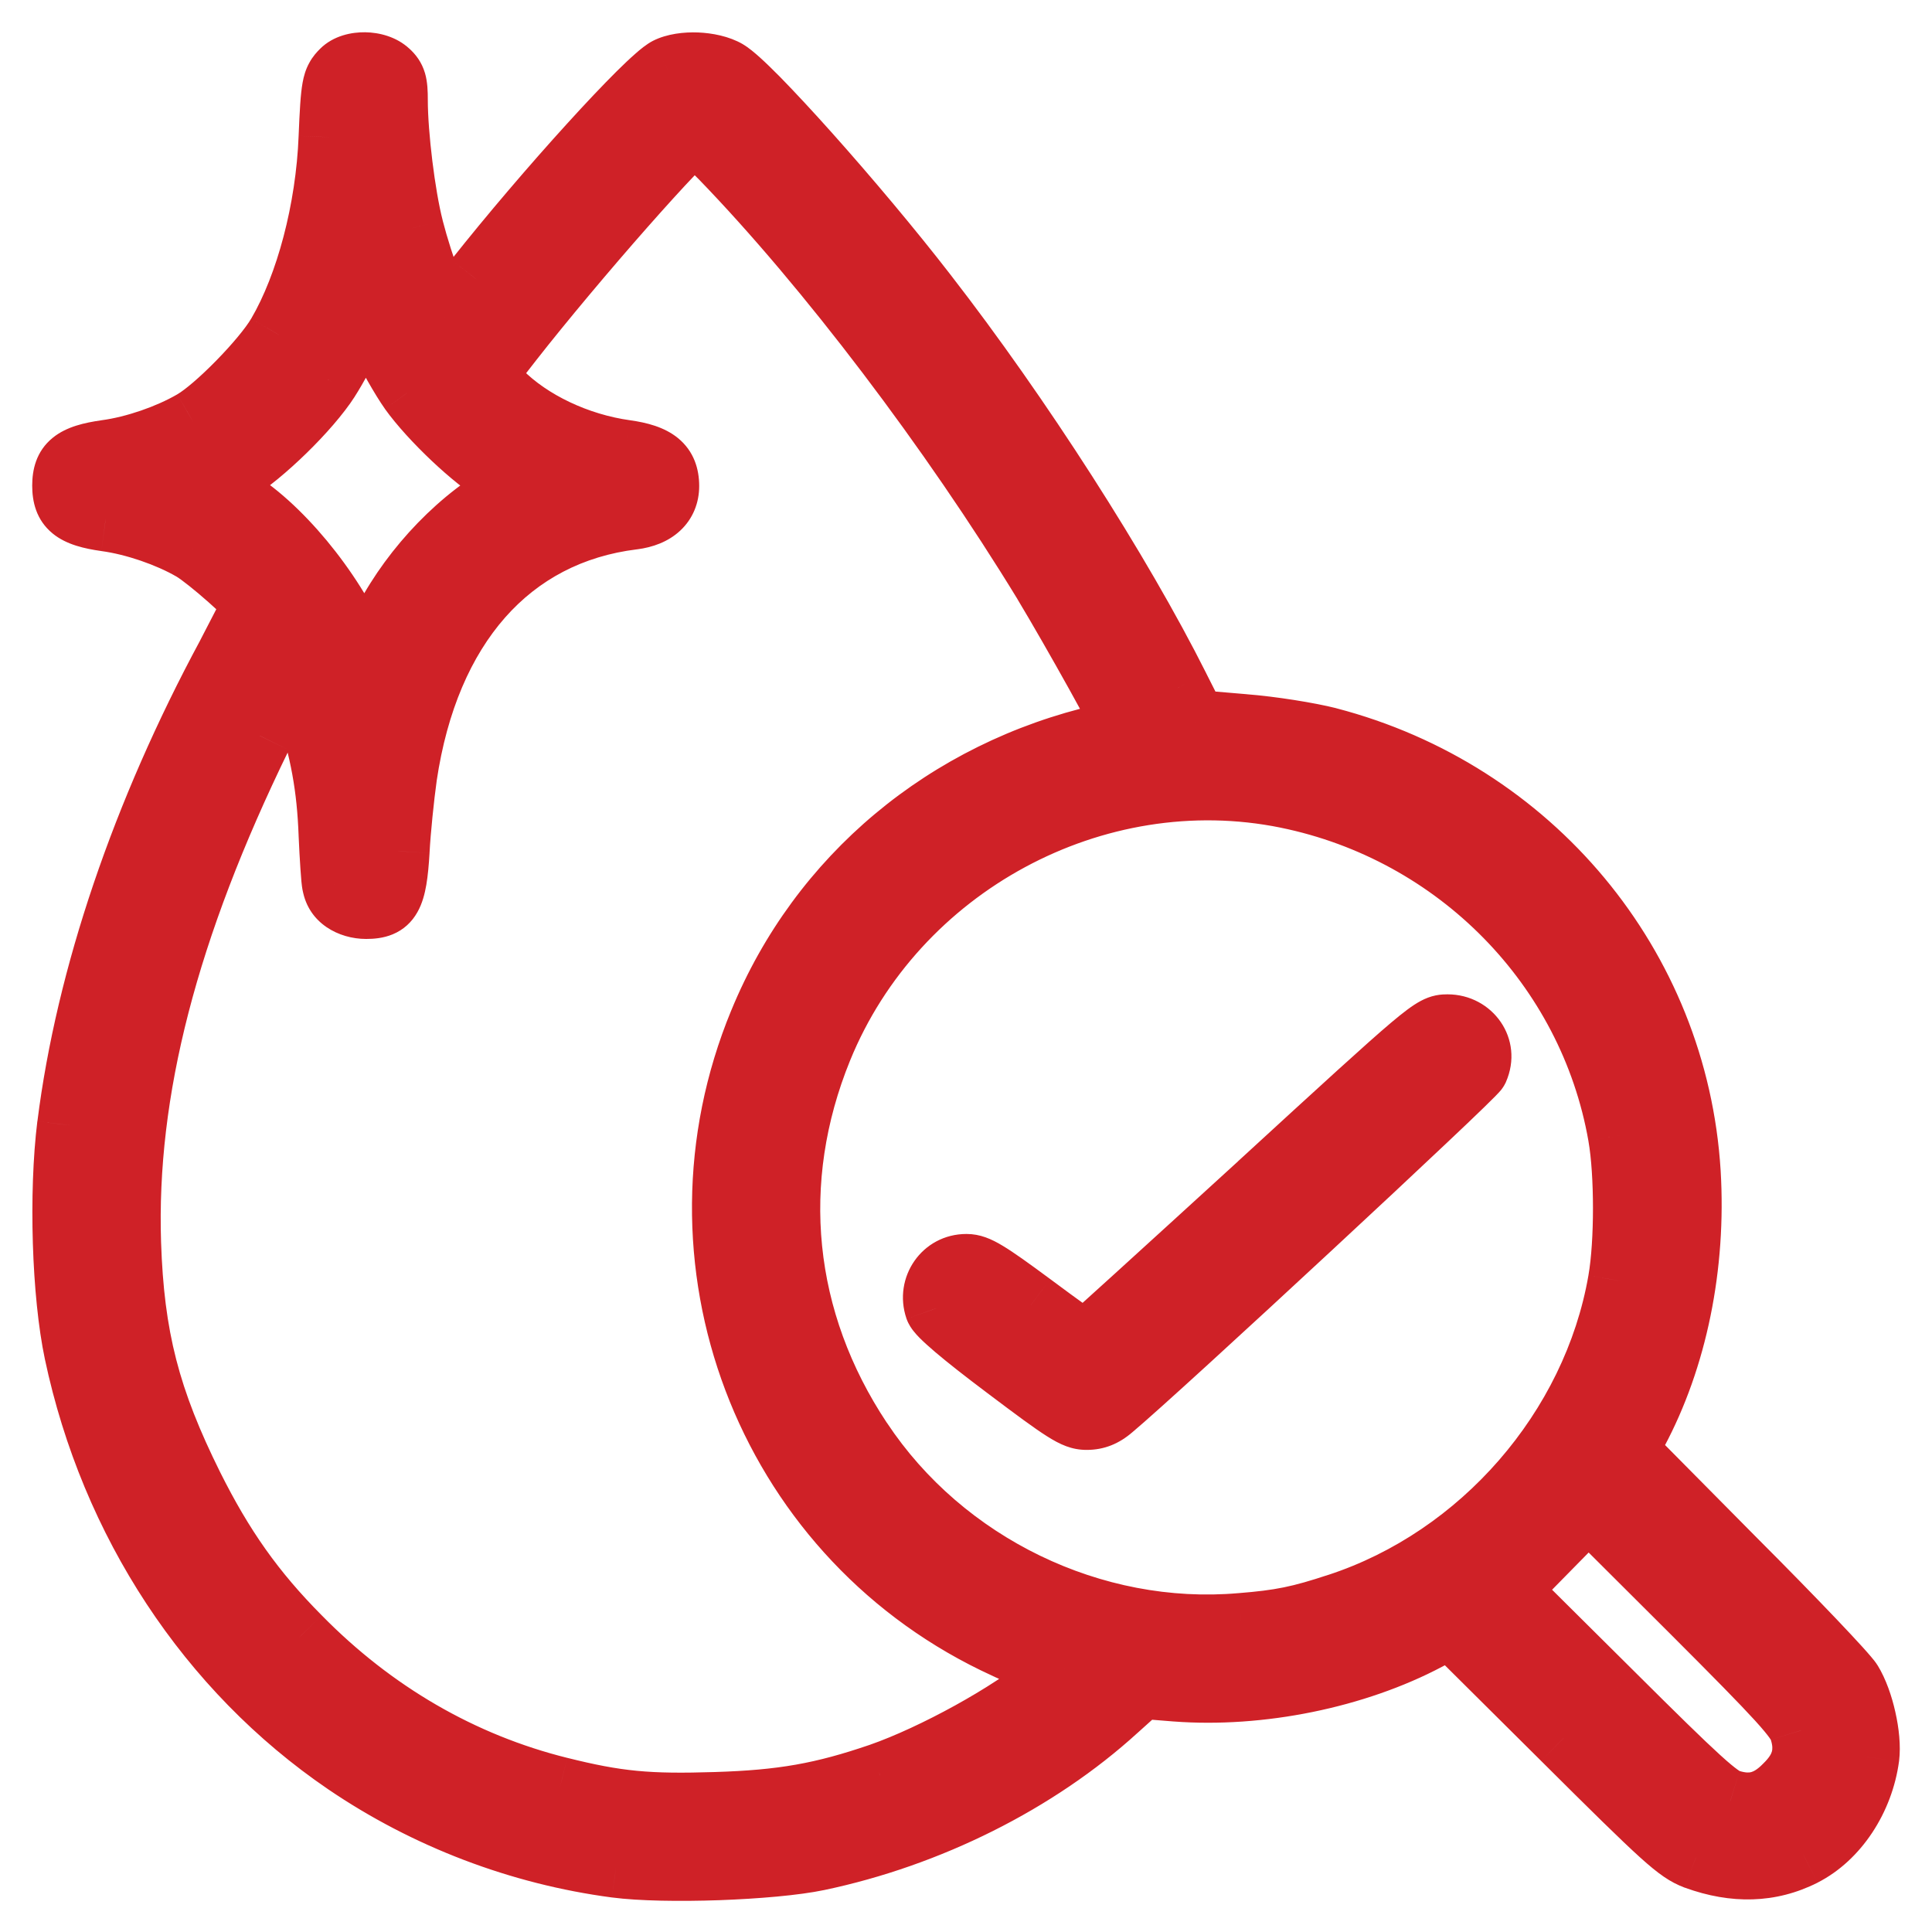
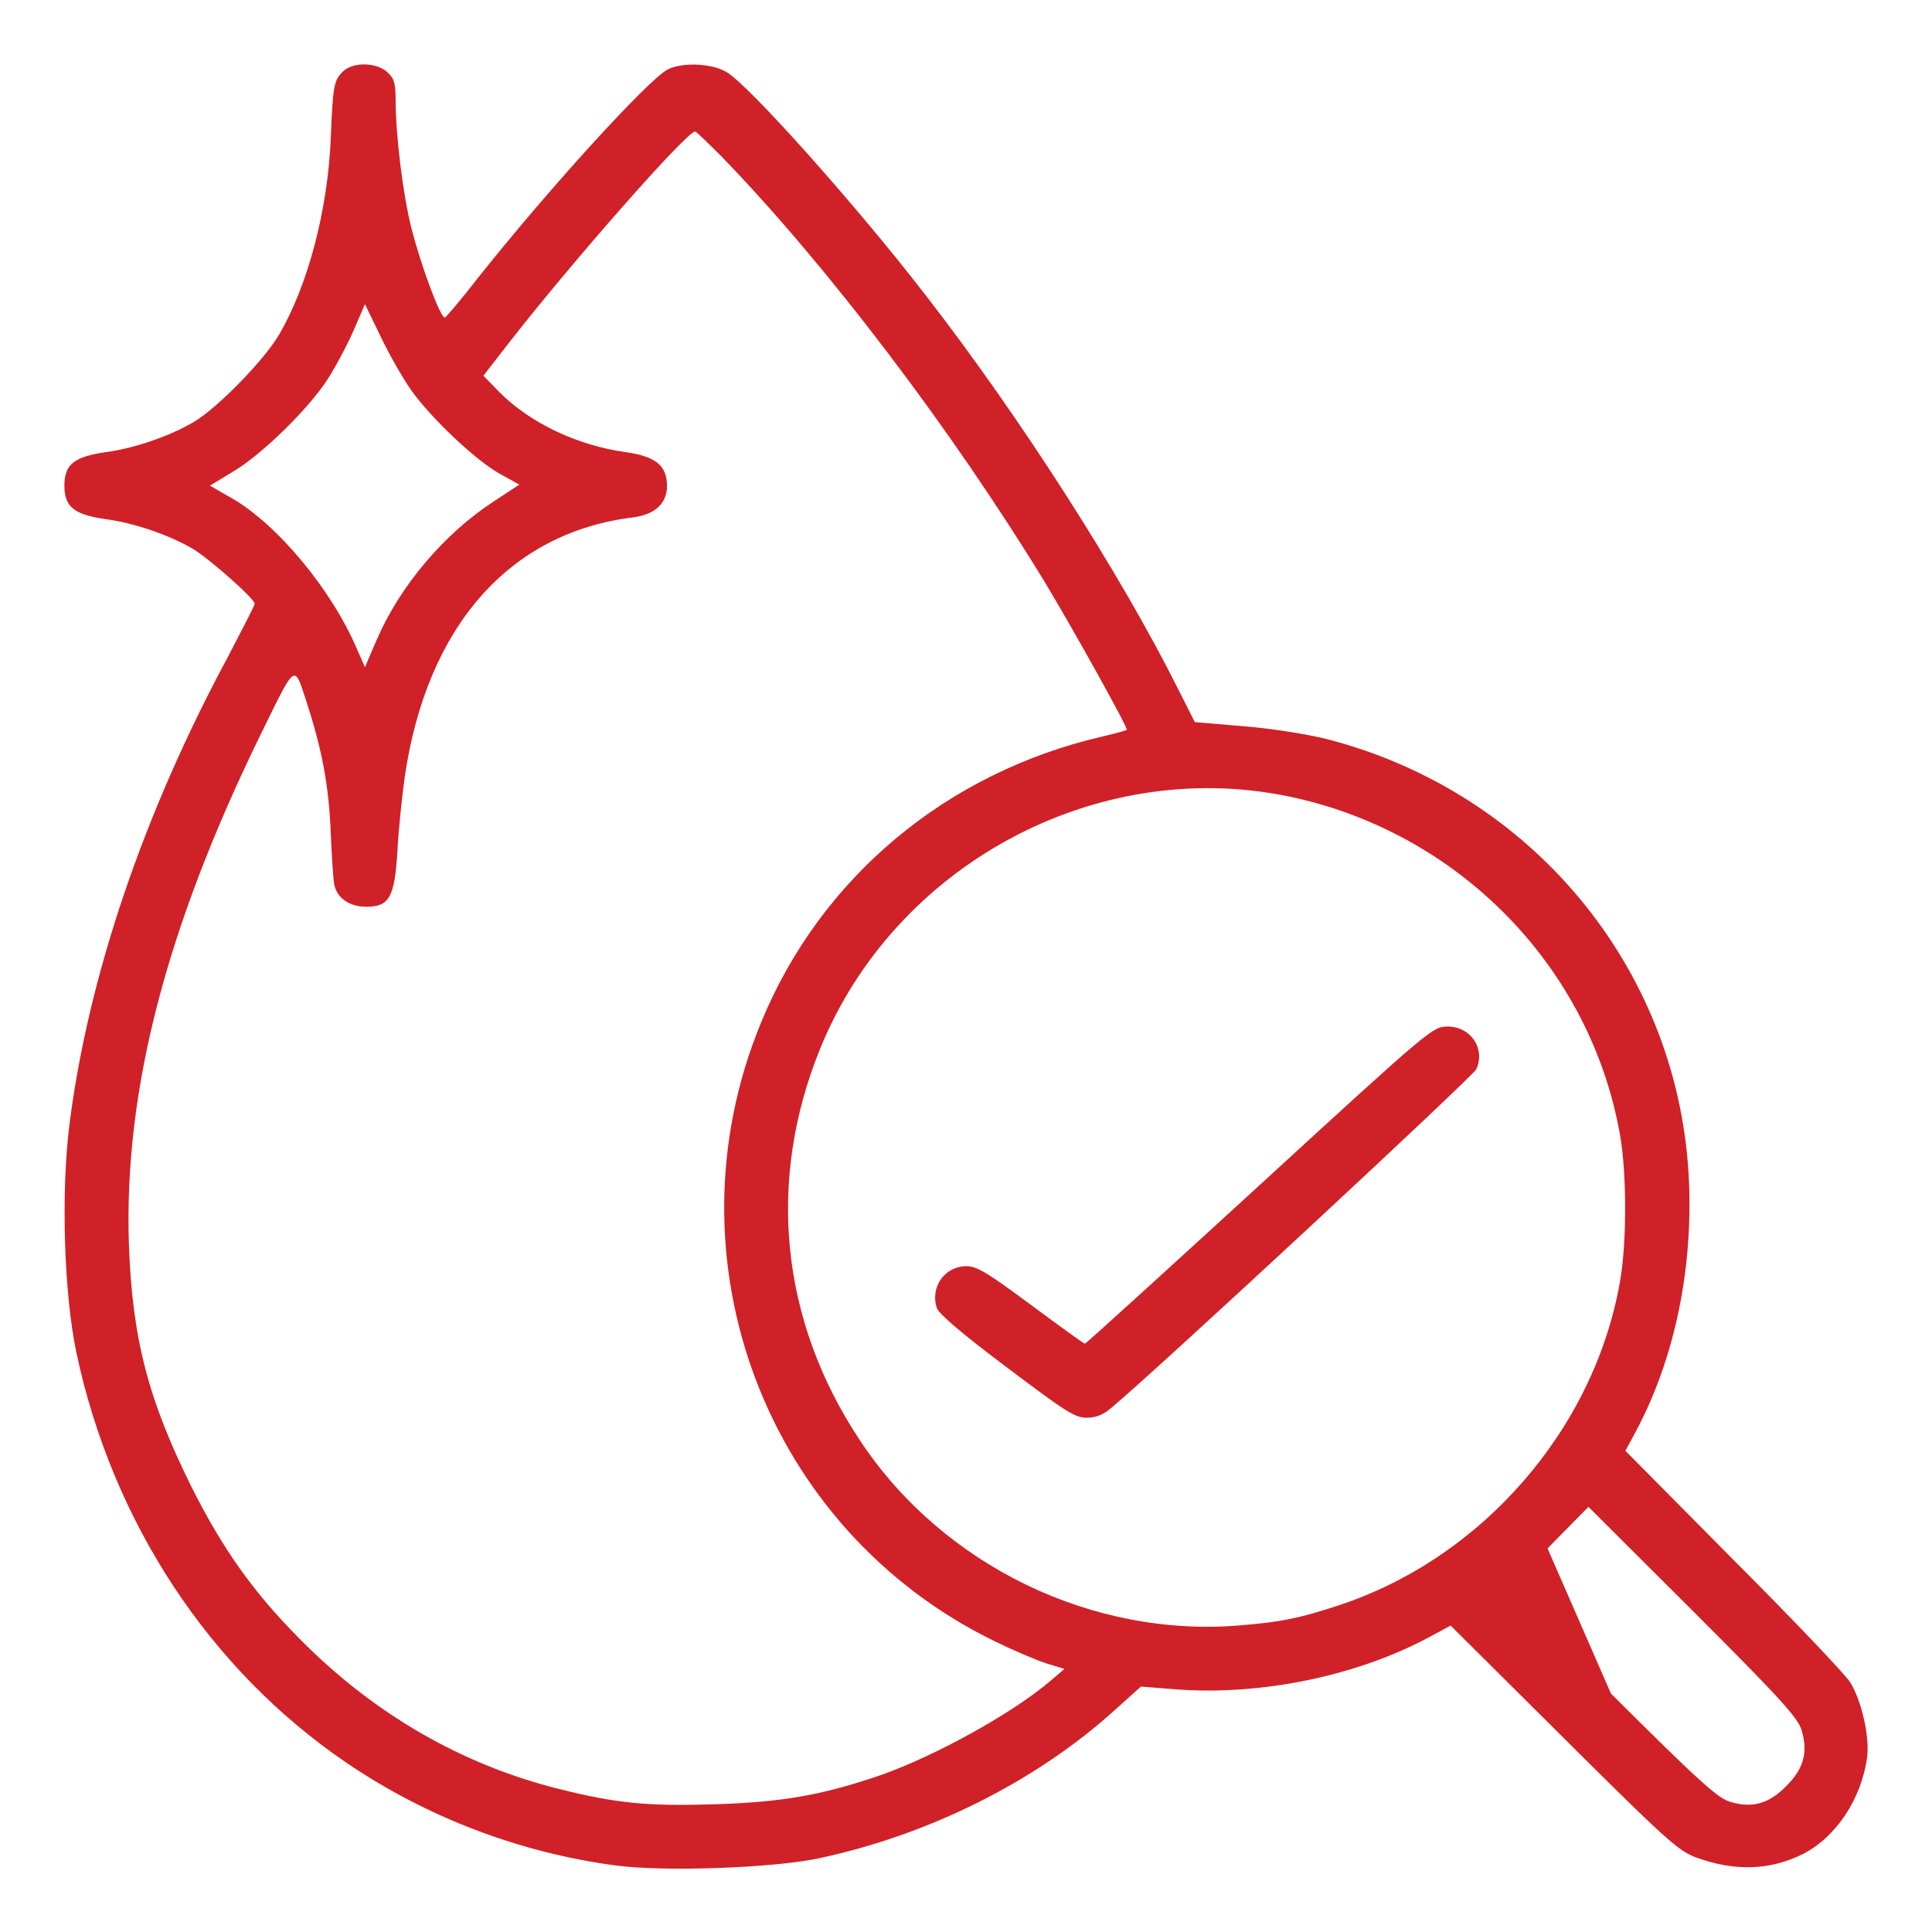
<svg xmlns="http://www.w3.org/2000/svg" width="30" height="30" viewBox="0 0 30 30" fill="none">
-   <path fill-rule="evenodd" clip-rule="evenodd" d="M5.137 2.13C5.169 1.331 5.186 1.249 5.323 1.112C5.476 0.959 5.848 0.964 6.017 1.123C6.121 1.216 6.143 1.298 6.143 1.55C6.143 2.092 6.258 3.038 6.39 3.547C6.537 4.127 6.844 4.953 6.909 4.931C6.931 4.92 7.156 4.658 7.402 4.34C8.48 2.978 10.061 1.238 10.367 1.079C10.592 0.964 11.046 0.981 11.281 1.118C11.626 1.32 13.289 3.18 14.367 4.576C15.828 6.458 17.382 8.882 18.285 10.682L18.553 11.213L19.319 11.278C19.746 11.311 20.32 11.404 20.621 11.481C23.773 12.302 26.022 15.005 26.219 18.206C26.306 19.655 26.011 21.089 25.398 22.233L25.239 22.528L26.925 24.23C27.855 25.16 28.665 26.014 28.73 26.123C28.911 26.418 29.031 26.966 28.993 27.283C28.905 27.934 28.511 28.525 27.997 28.788C27.488 29.045 26.936 29.061 26.334 28.842C26.06 28.738 25.863 28.563 24.282 26.988L22.525 25.242L22.159 25.439C21.043 26.03 19.565 26.331 18.263 26.232L17.716 26.189L17.327 26.539C16.096 27.66 14.416 28.498 12.698 28.859C11.992 29.006 10.324 29.067 9.569 28.968C8.075 28.771 6.625 28.219 5.377 27.37C3.249 25.921 1.744 23.633 1.186 21.002C0.995 20.093 0.945 18.534 1.077 17.472C1.367 15.169 2.231 12.624 3.55 10.179C3.567 10.146 3.583 10.114 3.6 10.082C3.796 9.704 3.955 9.4 3.955 9.374C3.955 9.298 3.249 8.674 2.992 8.521C2.625 8.307 2.089 8.121 1.64 8.061C1.148 7.99 1 7.87 1 7.541C1 7.213 1.148 7.093 1.64 7.021C2.094 6.961 2.625 6.775 3.003 6.556C3.364 6.348 4.102 5.593 4.332 5.199C4.781 4.433 5.093 3.257 5.137 2.13ZM16.228 9.046C14.783 6.677 12.852 4.132 11.21 2.436C10.997 2.223 10.811 2.042 10.794 2.042C10.663 2.042 8.907 4.039 7.927 5.292L7.506 5.834L7.757 6.091C8.228 6.567 8.967 6.918 9.716 7.021C10.181 7.087 10.357 7.229 10.357 7.547C10.357 7.815 10.171 7.99 9.831 8.034C7.911 8.269 6.63 9.724 6.286 12.055C6.242 12.373 6.187 12.893 6.171 13.215C6.127 13.938 6.045 14.08 5.684 14.08C5.427 14.08 5.23 13.943 5.191 13.735C5.175 13.669 5.153 13.319 5.137 12.958C5.109 12.214 5.005 11.656 4.764 10.912C4.68 10.655 4.638 10.5 4.577 10.492C4.491 10.48 4.368 10.752 4.037 11.426C2.576 14.419 1.925 16.942 2.001 19.305C2.051 20.772 2.297 21.724 2.97 23.081C3.446 24.033 3.927 24.717 4.639 25.433C5.788 26.605 7.167 27.403 8.688 27.781C9.585 28.005 10.061 28.049 11.117 28.016C12.151 27.983 12.77 27.874 13.667 27.567C14.498 27.277 15.697 26.621 16.304 26.107L16.529 25.915L16.244 25.828C16.091 25.778 15.73 25.625 15.451 25.488C11.894 23.759 10.302 19.552 11.817 15.88C12.742 13.626 14.701 11.99 17.136 11.432C17.322 11.388 17.486 11.344 17.497 11.333C17.519 11.306 16.682 9.801 16.228 9.046ZM7.757 7.355C7.38 7.142 6.696 6.496 6.384 6.058C6.253 5.872 6.039 5.495 5.908 5.221L5.667 4.723L5.487 5.139C5.388 5.364 5.208 5.703 5.087 5.889C4.797 6.343 4.064 7.06 3.621 7.322L3.26 7.541L3.594 7.733C4.305 8.138 5.153 9.161 5.541 10.075L5.667 10.359L5.848 9.938C6.209 9.101 6.893 8.291 7.664 7.788L8.064 7.525L7.757 7.355ZM25.157 17.631C24.698 15.005 22.635 12.903 19.987 12.362C17.005 11.755 13.897 13.434 12.737 16.279C11.899 18.337 12.118 20.509 13.355 22.369C14.641 24.312 16.972 25.439 19.275 25.237C19.888 25.187 20.184 25.127 20.78 24.93C23.007 24.202 24.758 22.194 25.157 19.891C25.261 19.3 25.261 18.222 25.157 17.631ZM27.734 27.737C28.008 27.469 28.079 27.206 27.975 26.867C27.92 26.676 27.647 26.375 26.29 25.018L24.665 23.398L24.03 24.044L23.395 24.689L25.015 26.298C26.366 27.644 26.673 27.923 26.864 27.978C27.204 28.082 27.466 28.011 27.734 27.737ZM16.846 20.865C16.863 20.865 18.083 19.754 19.56 18.402C22.208 15.973 22.247 15.94 22.477 15.94C22.838 15.94 23.067 16.279 22.925 16.602C22.87 16.717 17.979 21.259 17.257 21.861C17.131 21.97 17.016 22.014 16.873 22.014C16.688 22.014 16.54 21.915 15.632 21.231C14.947 20.717 14.581 20.405 14.548 20.312C14.439 19.989 14.668 19.661 15.008 19.661C15.166 19.661 15.331 19.759 16.009 20.263C16.452 20.591 16.83 20.865 16.846 20.865Z" fill="#CF2127" />
-   <path d="M5.323 1.112L4.969 0.759L4.969 0.759L5.323 1.112ZM5.137 2.13L4.637 2.109L4.637 2.11L5.137 2.13ZM6.017 1.123L5.676 1.488L5.684 1.496L6.017 1.123ZM6.39 3.547L6.874 3.424L6.874 3.422L6.39 3.547ZM6.909 4.931L7.067 5.406L7.101 5.394L7.133 5.379L6.909 4.931ZM7.402 4.34L7.01 4.03L7.007 4.034L7.402 4.34ZM10.367 1.079L10.139 0.634L10.137 0.635L10.367 1.079ZM11.281 1.118L11.534 0.686L11.533 0.685L11.281 1.118ZM14.367 4.576L13.972 4.881L13.972 4.882L14.367 4.576ZM18.285 10.682L17.838 10.906L17.839 10.908L18.285 10.682ZM18.553 11.213L18.107 11.438L18.233 11.687L18.51 11.711L18.553 11.213ZM19.319 11.278L19.276 11.777L19.281 11.777L19.319 11.278ZM20.621 11.481L20.747 10.997L20.745 10.996L20.621 11.481ZM26.219 18.206L26.718 18.175L26.718 18.175L26.219 18.206ZM25.398 22.233L25.838 22.469L25.839 22.469L25.398 22.233ZM25.239 22.528L24.799 22.291L24.624 22.617L24.884 22.88L25.239 22.528ZM26.925 24.23L26.569 24.582L26.571 24.583L26.925 24.23ZM28.73 26.123L28.302 26.38L28.304 26.384L28.73 26.123ZM28.993 27.283L29.488 27.35L29.489 27.343L28.993 27.283ZM27.997 28.788L28.223 29.234L28.224 29.233L27.997 28.788ZM26.334 28.842L26.156 29.31L26.163 29.312L26.334 28.842ZM24.282 26.988L24.635 26.633L24.634 26.633L24.282 26.988ZM22.525 25.242L22.878 24.887L22.615 24.626L22.289 24.802L22.525 25.242ZM22.159 25.439L22.393 25.881L22.395 25.88L22.159 25.439ZM18.263 26.232L18.223 26.731L18.225 26.731L18.263 26.232ZM17.716 26.189L17.756 25.69L17.541 25.673L17.381 25.817L17.716 26.189ZM17.327 26.539L16.993 26.167L16.991 26.169L17.327 26.539ZM12.698 28.859L12.801 29.348L12.801 29.348L12.698 28.859ZM9.569 28.968L9.503 29.464L9.504 29.464L9.569 28.968ZM5.377 27.37L5.096 27.784L5.096 27.784L5.377 27.37ZM1.186 21.002L0.697 21.105L0.697 21.105L1.186 21.002ZM1.077 17.472L0.581 17.41L0.58 17.411L1.077 17.472ZM3.55 10.179L3.99 10.416L3.993 10.409L3.55 10.179ZM3.6 10.082L4.044 10.313L4.044 10.313L3.6 10.082ZM2.992 8.521L3.248 8.091L3.243 8.089L2.992 8.521ZM1.64 8.061L1.569 8.556L1.574 8.557L1.64 8.061ZM1.64 7.021L1.574 6.526L1.569 6.527L1.64 7.021ZM3.003 6.556L2.753 6.123L2.752 6.124L3.003 6.556ZM4.332 5.199L3.901 4.947L3.9 4.948L4.332 5.199ZM11.21 2.436L11.569 2.089L11.564 2.083L11.21 2.436ZM16.228 9.046L16.656 8.788L16.654 8.786L16.228 9.046ZM7.927 5.292L7.533 4.985L7.532 4.985L7.927 5.292ZM7.506 5.834L7.111 5.527L6.843 5.872L7.148 6.184L7.506 5.834ZM7.757 6.091L7.4 6.441L7.402 6.443L7.757 6.091ZM9.716 7.021L9.786 6.526L9.785 6.526L9.716 7.021ZM9.831 8.034L9.892 8.53L9.895 8.53L9.831 8.034ZM6.286 12.055L5.791 11.982L5.79 11.987L6.286 12.055ZM6.171 13.215L6.67 13.246L6.67 13.241L6.171 13.215ZM5.191 13.735L5.683 13.645L5.68 13.629L5.676 13.614L5.191 13.735ZM5.137 12.958L4.637 12.977L4.637 12.981L5.137 12.958ZM4.764 10.912L5.24 10.758L5.239 10.755L4.764 10.912ZM4.577 10.492L4.644 9.997H4.644L4.577 10.492ZM4.037 11.426L3.588 11.206L3.587 11.207L4.037 11.426ZM2.001 19.305L1.502 19.322L1.502 19.322L2.001 19.305ZM2.97 23.081L2.522 23.303L2.523 23.304L2.97 23.081ZM4.639 25.433L4.996 25.083L4.994 25.081L4.639 25.433ZM8.688 27.781L8.809 27.296L8.808 27.296L8.688 27.781ZM11.117 28.016L11.133 28.516L11.133 28.516L11.117 28.016ZM13.667 27.567L13.828 28.041L13.832 28.04L13.667 27.567ZM16.304 26.107L16.627 26.488L16.629 26.487L16.304 26.107ZM16.529 25.915L16.853 26.295L17.545 25.705L16.675 25.437L16.529 25.915ZM16.244 25.828L16.091 26.304L16.097 26.305L16.244 25.828ZM15.451 25.488L15.671 25.039L15.669 25.039L15.451 25.488ZM11.817 15.88L12.28 16.071L12.28 16.07L11.817 15.88ZM17.136 11.432L17.248 11.919L17.25 11.918L17.136 11.432ZM17.497 11.333L17.851 11.687L17.87 11.667L17.887 11.646L17.497 11.333ZM6.384 6.058L5.976 6.347L5.977 6.349L6.384 6.058ZM7.757 7.355L7.511 7.791L7.515 7.793L7.757 7.355ZM5.908 5.221L6.359 5.005L6.358 5.004L5.908 5.221ZM5.667 4.723L6.117 4.506L5.643 3.524L5.209 4.524L5.667 4.723ZM5.487 5.139L5.945 5.34L5.945 5.338L5.487 5.139ZM5.087 5.889L4.668 5.617L4.666 5.62L5.087 5.889ZM3.621 7.322L3.366 6.892L3.362 6.895L3.621 7.322ZM3.26 7.541L3.001 7.114L2.276 7.553L3.011 7.975L3.26 7.541ZM3.594 7.733L3.345 8.166L3.346 8.167L3.594 7.733ZM5.541 10.075L5.081 10.27L5.084 10.277L5.541 10.075ZM5.667 10.359L5.21 10.561L5.675 11.612L6.127 10.556L5.667 10.359ZM5.848 9.938L5.389 9.74L5.388 9.741L5.848 9.938ZM7.664 7.788L7.938 8.206L7.939 8.205L7.664 7.788ZM8.064 7.525L8.339 7.943L9.03 7.488L8.306 7.087L8.064 7.525ZM19.987 12.362L20.087 11.872L20.086 11.872L19.987 12.362ZM25.157 17.631L24.665 17.717L24.665 17.718L25.157 17.631ZM12.737 16.279L12.274 16.091L12.274 16.091L12.737 16.279ZM13.355 22.369L13.772 22.093L13.771 22.093L13.355 22.369ZM19.275 25.237L19.235 24.738L19.232 24.738L19.275 25.237ZM20.78 24.93L20.625 24.455L20.623 24.455L20.78 24.93ZM25.157 19.891L24.665 19.804L24.665 19.805L25.157 19.891ZM27.975 26.867L27.494 27.005L27.497 27.014L27.975 26.867ZM27.734 27.737L27.384 27.38L27.377 27.387L27.734 27.737ZM26.29 25.018L26.643 24.664L26.643 24.664L26.29 25.018ZM24.665 23.398L25.018 23.044L24.661 22.689L24.308 23.048L24.665 23.398ZM24.03 24.044L24.387 24.394L24.03 24.044ZM23.395 24.689L23.039 24.339L22.69 24.694L23.043 25.044L23.395 24.689ZM25.015 26.298L25.368 25.944L25.367 25.943L25.015 26.298ZM26.864 27.978L27.011 27.5L27.002 27.497L26.864 27.978ZM19.56 18.402L19.898 18.771L19.898 18.771L19.56 18.402ZM22.925 16.602L23.377 16.817L23.38 16.811L23.383 16.804L22.925 16.602ZM17.257 21.861L16.936 21.476L16.928 21.483L17.257 21.861ZM15.632 21.231L15.932 20.832L15.932 20.832L15.632 21.231ZM14.548 20.312L14.075 20.473L14.077 20.479L14.548 20.312ZM16.009 20.263L15.711 20.664L15.711 20.665L16.009 20.263ZM4.969 0.759C4.921 0.807 4.855 0.877 4.801 0.979C4.746 1.079 4.717 1.182 4.699 1.282C4.666 1.463 4.653 1.725 4.637 2.109L5.636 2.15C5.653 1.736 5.665 1.558 5.682 1.463C5.689 1.426 5.692 1.433 5.68 1.454C5.668 1.477 5.656 1.486 5.676 1.466L4.969 0.759ZM6.359 0.758C6.154 0.566 5.882 0.504 5.672 0.501C5.467 0.498 5.179 0.549 4.969 0.759L5.676 1.466C5.659 1.483 5.644 1.493 5.635 1.498C5.631 1.5 5.627 1.502 5.625 1.503C5.624 1.503 5.623 1.503 5.623 1.504C5.622 1.504 5.622 1.504 5.622 1.504C5.622 1.504 5.622 1.504 5.622 1.504C5.622 1.504 5.622 1.504 5.622 1.504C5.622 1.504 5.622 1.504 5.622 1.504C5.623 1.504 5.624 1.503 5.625 1.503C5.626 1.503 5.629 1.502 5.632 1.502C5.639 1.501 5.647 1.5 5.656 1.501C5.665 1.501 5.674 1.502 5.683 1.503C5.691 1.504 5.697 1.506 5.7 1.507C5.704 1.508 5.704 1.509 5.7 1.506C5.696 1.504 5.687 1.499 5.676 1.488L6.359 0.758ZM6.643 1.55C6.643 1.425 6.64 1.277 6.6 1.138C6.549 0.964 6.455 0.844 6.351 0.75L5.684 1.496C5.69 1.501 5.68 1.493 5.667 1.473C5.66 1.464 5.654 1.453 5.649 1.442C5.644 1.431 5.641 1.422 5.639 1.416C5.636 1.406 5.638 1.407 5.64 1.431C5.642 1.456 5.643 1.492 5.643 1.55H6.643ZM6.874 3.422C6.754 2.957 6.643 2.052 6.643 1.55H5.643C5.643 2.131 5.763 3.12 5.905 3.672L6.874 3.422ZM6.751 4.457C7.016 4.369 7.202 4.531 7.218 4.544C7.261 4.581 7.284 4.615 7.286 4.618C7.293 4.628 7.288 4.623 7.272 4.589C7.241 4.525 7.198 4.422 7.149 4.29C7.05 4.027 6.943 3.693 6.874 3.424L5.905 3.67C5.984 3.981 6.103 4.35 6.212 4.64C6.266 4.784 6.321 4.92 6.371 5.023C6.394 5.072 6.426 5.132 6.463 5.186C6.479 5.21 6.515 5.26 6.571 5.307C6.598 5.33 6.795 5.497 7.067 5.406L6.751 4.457ZM7.007 4.034C6.887 4.188 6.774 4.328 6.689 4.429C6.646 4.48 6.612 4.519 6.589 4.545C6.583 4.551 6.579 4.556 6.576 4.56C6.574 4.561 6.573 4.563 6.572 4.564C6.571 4.565 6.57 4.565 6.57 4.565C6.57 4.565 6.571 4.564 6.573 4.563C6.574 4.561 6.578 4.558 6.582 4.554C6.586 4.55 6.595 4.543 6.607 4.534C6.615 4.528 6.644 4.505 6.686 4.484L7.133 5.379C7.177 5.357 7.207 5.333 7.217 5.326C7.231 5.315 7.242 5.305 7.249 5.299C7.263 5.286 7.275 5.275 7.283 5.267C7.299 5.25 7.317 5.231 7.333 5.213C7.366 5.176 7.408 5.128 7.454 5.072C7.548 4.96 7.67 4.81 7.797 4.647L7.007 4.034ZM10.137 0.635C10.039 0.686 9.94 0.768 9.867 0.833C9.781 0.908 9.682 1.002 9.574 1.109C9.358 1.324 9.091 1.606 8.804 1.922C8.229 2.554 7.557 3.339 7.01 4.03L7.794 4.651C8.325 3.98 8.982 3.213 9.544 2.595C9.825 2.286 10.079 2.018 10.279 1.819C10.379 1.719 10.462 1.641 10.526 1.585C10.601 1.519 10.619 1.512 10.597 1.523L10.137 0.635ZM11.533 0.685C11.319 0.561 11.056 0.513 10.84 0.504C10.627 0.496 10.36 0.522 10.139 0.634L10.595 1.524C10.591 1.527 10.607 1.518 10.651 1.511C10.692 1.505 10.744 1.501 10.8 1.504C10.856 1.506 10.91 1.513 10.954 1.524C11.001 1.535 11.024 1.547 11.03 1.55L11.533 0.685ZM14.763 4.27C14.215 3.561 13.522 2.738 12.922 2.066C12.622 1.73 12.342 1.429 12.114 1.196C11.999 1.08 11.895 0.978 11.804 0.896C11.723 0.823 11.626 0.74 11.534 0.686L11.028 1.549C11.023 1.546 11.053 1.566 11.133 1.638C11.204 1.702 11.294 1.789 11.401 1.898C11.614 2.115 11.883 2.403 12.176 2.732C12.764 3.39 13.441 4.195 13.972 4.881L14.763 4.27ZM18.732 10.458C17.812 8.624 16.24 6.173 14.762 4.269L13.972 4.882C15.417 6.743 16.952 9.14 17.838 10.906L18.732 10.458ZM18.999 10.987L18.731 10.457L17.839 10.908L18.107 11.438L18.999 10.987ZM19.362 10.78L18.596 10.715L18.51 11.711L19.276 11.777L19.362 10.78ZM20.745 10.996C20.412 10.912 19.808 10.815 19.357 10.78L19.281 11.777C19.684 11.808 20.229 11.897 20.498 11.965L20.745 10.996ZM26.718 18.175C26.507 14.754 24.104 11.871 20.747 10.997L20.495 11.965C23.442 12.732 25.536 15.255 25.72 18.236L26.718 18.175ZM25.839 22.469C26.5 21.235 26.81 19.708 26.718 18.175L25.72 18.236C25.802 19.603 25.522 20.943 24.957 21.997L25.839 22.469ZM25.68 22.765L25.838 22.469L24.957 21.996L24.799 22.291L25.68 22.765ZM27.28 23.878L25.595 22.176L24.884 22.88L26.569 24.582L27.28 23.878ZM29.159 25.866C29.126 25.811 29.079 25.755 29.053 25.725C29.018 25.683 28.973 25.633 28.922 25.576C28.818 25.462 28.679 25.312 28.514 25.139C28.184 24.793 27.746 24.344 27.278 23.876L26.571 24.583C27.034 25.046 27.466 25.489 27.79 25.829C27.952 25.999 28.085 26.142 28.181 26.248C28.229 26.301 28.265 26.342 28.291 26.372C28.326 26.413 28.318 26.408 28.302 26.38L29.159 25.866ZM29.489 27.343C29.518 27.106 29.486 26.828 29.431 26.585C29.377 26.341 29.286 26.073 29.157 25.862L28.304 26.384C28.355 26.468 28.415 26.622 28.456 26.804C28.497 26.988 28.506 27.143 28.497 27.223L29.489 27.343ZM28.224 29.233C28.905 28.886 29.382 28.14 29.488 27.35L28.497 27.216C28.428 27.728 28.118 28.165 27.77 28.342L28.224 29.233ZM26.163 29.312C26.875 29.571 27.573 29.562 28.223 29.234L27.771 28.341C27.403 28.528 26.996 28.551 26.505 28.372L26.163 29.312ZM23.929 27.342C24.716 28.126 25.171 28.574 25.463 28.838C25.762 29.108 25.934 29.225 26.156 29.31L26.511 28.375C26.46 28.355 26.396 28.333 26.133 28.096C25.863 27.852 25.429 27.425 24.635 26.633L23.929 27.342ZM22.173 25.597L23.929 27.342L24.634 26.633L22.878 24.887L22.173 25.597ZM22.395 25.88L22.762 25.683L22.289 24.802L21.922 24.999L22.395 25.88ZM18.225 26.731C19.618 26.836 21.19 26.517 22.393 25.881L21.925 24.997C20.895 25.542 19.512 25.826 18.301 25.734L18.225 26.731ZM17.676 26.687L18.223 26.731L18.303 25.734L17.756 25.69L17.676 26.687ZM17.662 26.91L18.051 26.56L17.381 25.817L16.993 26.167L17.662 26.91ZM12.801 29.348C14.6 28.97 16.363 28.094 17.664 26.908L16.991 26.169C15.83 27.227 14.233 28.025 12.595 28.369L12.801 29.348ZM9.504 29.464C9.923 29.519 10.562 29.527 11.17 29.506C11.776 29.484 12.405 29.431 12.801 29.348L12.596 28.369C12.286 28.434 11.727 28.485 11.134 28.506C10.542 28.527 9.969 28.516 9.633 28.472L9.504 29.464ZM5.096 27.784C6.408 28.676 7.932 29.257 9.503 29.464L9.634 28.473C8.218 28.286 6.841 27.761 5.658 26.957L5.096 27.784ZM0.697 21.105C1.28 23.857 2.856 26.258 5.096 27.784L5.659 26.957C3.642 25.583 2.208 23.41 1.675 20.898L0.697 21.105ZM0.58 17.411C0.443 18.52 0.492 20.135 0.697 21.105L1.675 20.898C1.497 20.051 1.447 18.548 1.573 17.534L0.58 17.411ZM3.11 9.941C1.768 12.431 0.88 15.034 0.581 17.41L1.573 17.535C1.854 15.303 2.695 12.818 3.99 10.416L3.11 9.941ZM3.156 9.851C3.14 9.883 3.123 9.915 3.106 9.948L3.993 10.409C4.01 10.377 4.027 10.344 4.044 10.313L3.156 9.851ZM3.455 9.374C3.455 9.319 3.464 9.278 3.467 9.265C3.471 9.248 3.475 9.234 3.477 9.227C3.48 9.22 3.482 9.215 3.483 9.212C3.484 9.209 3.485 9.207 3.485 9.207C3.485 9.206 3.482 9.213 3.475 9.229C3.46 9.261 3.437 9.308 3.405 9.37C3.342 9.494 3.255 9.662 3.156 9.851L4.044 10.313C4.141 10.125 4.231 9.951 4.297 9.822C4.33 9.758 4.358 9.7 4.379 9.656C4.389 9.634 4.401 9.609 4.41 9.586C4.415 9.575 4.422 9.558 4.428 9.537C4.432 9.527 4.437 9.51 4.441 9.49C4.445 9.474 4.455 9.431 4.455 9.374H3.455ZM2.736 8.95C2.819 9 3.029 9.165 3.238 9.351C3.338 9.439 3.424 9.52 3.483 9.58C3.514 9.611 3.529 9.629 3.534 9.635C3.537 9.639 3.528 9.629 3.517 9.609C3.511 9.599 3.499 9.578 3.487 9.548C3.477 9.523 3.455 9.46 3.455 9.374H4.455C4.455 9.221 4.384 9.11 4.377 9.099C4.354 9.061 4.331 9.03 4.314 9.009C4.279 8.966 4.237 8.921 4.198 8.88C4.116 8.797 4.01 8.698 3.901 8.602C3.693 8.418 3.421 8.195 3.248 8.091L2.736 8.95ZM1.574 8.557C1.958 8.608 2.431 8.773 2.74 8.953L3.243 8.089C2.819 7.842 2.22 7.634 1.707 7.566L1.574 8.557ZM0.5 7.541C0.5 7.782 0.557 8.072 0.82 8.286C1.034 8.46 1.319 8.52 1.569 8.556L1.712 7.566C1.602 7.55 1.53 7.534 1.484 7.52C1.437 7.505 1.436 7.497 1.451 7.51C1.472 7.527 1.491 7.554 1.5 7.578C1.506 7.595 1.5 7.589 1.5 7.541H0.5ZM1.569 6.527C1.319 6.563 1.034 6.623 0.82 6.797C0.557 7.01 0.5 7.301 0.5 7.541H1.5C1.5 7.493 1.506 7.488 1.5 7.504C1.491 7.529 1.472 7.555 1.451 7.573C1.436 7.585 1.437 7.578 1.484 7.563C1.53 7.548 1.602 7.532 1.712 7.516L1.569 6.527ZM2.752 6.124C2.43 6.311 1.962 6.475 1.574 6.526L1.706 7.517C2.227 7.448 2.821 7.24 3.253 6.989L2.752 6.124ZM3.9 4.948C3.818 5.089 3.611 5.341 3.359 5.598C3.105 5.858 2.87 6.056 2.753 6.123L3.252 6.99C3.496 6.849 3.812 6.565 4.074 6.298C4.339 6.027 4.617 5.704 4.764 5.451L3.9 4.948ZM4.637 2.11C4.596 3.175 4.299 4.267 3.901 4.947L4.764 5.452C5.263 4.6 5.59 3.339 5.636 2.149L4.637 2.11ZM10.851 2.784C12.463 4.449 14.372 6.963 15.801 9.306L16.654 8.786C15.194 6.39 13.241 3.815 11.569 2.089L10.851 2.784ZM10.794 2.542C10.74 2.542 10.697 2.533 10.67 2.527C10.642 2.519 10.62 2.511 10.605 2.505C10.576 2.493 10.554 2.48 10.544 2.474C10.523 2.462 10.509 2.451 10.506 2.449C10.499 2.444 10.498 2.442 10.506 2.45C10.521 2.463 10.547 2.486 10.583 2.521C10.654 2.589 10.751 2.684 10.857 2.79L11.564 2.083C11.456 1.975 11.353 1.873 11.274 1.798C11.235 1.76 11.197 1.725 11.166 1.698C11.151 1.685 11.131 1.668 11.11 1.652C11.1 1.644 11.08 1.63 11.054 1.614C11.042 1.607 11.018 1.594 10.988 1.581C10.967 1.572 10.893 1.542 10.794 1.542V2.542ZM8.321 5.6C8.803 4.984 9.48 4.179 10.054 3.528C10.341 3.203 10.598 2.92 10.789 2.72C10.886 2.619 10.96 2.546 11.011 2.5C11.037 2.476 11.048 2.467 11.047 2.468C11.046 2.469 11.043 2.471 11.038 2.474C11.033 2.477 11.024 2.483 11.011 2.49C11.006 2.493 10.92 2.542 10.794 2.542V1.542C10.661 1.542 10.563 1.596 10.543 1.606C10.506 1.626 10.475 1.647 10.455 1.662C10.414 1.692 10.373 1.728 10.336 1.761C10.262 1.829 10.17 1.922 10.068 2.028C9.862 2.242 9.595 2.537 9.304 2.867C8.721 3.528 8.031 4.348 7.533 4.985L8.321 5.6ZM7.9 6.141L8.322 5.599L7.532 4.985L7.111 5.527L7.9 6.141ZM8.115 5.742L7.863 5.484L7.148 6.184L7.4 6.441L8.115 5.742ZM9.785 6.526C9.129 6.435 8.496 6.127 8.113 5.74L7.402 6.443C7.96 7.007 8.805 7.4 9.648 7.517L9.785 6.526ZM10.857 7.547C10.857 7.286 10.778 7.008 10.528 6.803C10.315 6.629 10.039 6.562 9.786 6.526L9.646 7.517C9.744 7.53 9.81 7.546 9.853 7.561C9.896 7.575 9.903 7.584 9.894 7.577C9.881 7.566 9.866 7.547 9.858 7.526C9.851 7.51 9.856 7.512 9.856 7.547H10.857ZM9.895 8.53C10.132 8.499 10.373 8.416 10.562 8.24C10.761 8.055 10.857 7.807 10.857 7.547H9.856C9.856 7.555 9.855 7.551 9.86 7.538C9.866 7.525 9.874 7.514 9.88 7.508C9.891 7.498 9.87 7.525 9.767 7.538L9.895 8.53ZM6.78 12.129C6.942 11.034 7.318 10.185 7.843 9.589C8.363 8.999 9.05 8.633 9.892 8.53L9.77 7.537C8.692 7.67 7.779 8.149 7.092 8.928C6.411 9.702 5.974 10.745 5.791 11.982L6.78 12.129ZM6.67 13.241C6.686 12.936 6.738 12.432 6.781 12.124L5.79 11.987C5.745 12.314 5.689 12.849 5.671 13.19L6.67 13.241ZM5.684 14.58C5.798 14.58 5.949 14.57 6.098 14.508C6.267 14.438 6.395 14.318 6.481 14.165C6.559 14.028 6.596 13.877 6.62 13.739C6.644 13.597 6.659 13.431 6.67 13.246L5.672 13.185C5.661 13.361 5.649 13.484 5.634 13.572C5.618 13.664 5.605 13.683 5.611 13.672C5.626 13.645 5.663 13.606 5.714 13.585C5.745 13.572 5.75 13.58 5.684 13.58V14.58ZM4.7 13.826C4.794 14.339 5.262 14.58 5.684 14.58V13.58C5.642 13.58 5.632 13.569 5.642 13.576C5.647 13.579 5.656 13.587 5.665 13.601C5.674 13.614 5.68 13.63 5.683 13.645L4.7 13.826ZM4.637 12.981C4.645 13.164 4.655 13.345 4.665 13.491C4.67 13.564 4.675 13.631 4.68 13.685C4.684 13.725 4.691 13.797 4.706 13.857L5.676 13.614C5.683 13.64 5.681 13.644 5.676 13.589C5.672 13.548 5.667 13.492 5.663 13.424C5.654 13.288 5.644 13.114 5.636 12.935L4.637 12.981ZM4.289 11.066C4.517 11.77 4.611 12.282 4.637 12.977L5.636 12.94C5.607 12.146 5.494 11.542 5.24 10.758L4.289 11.066ZM4.51 10.988C4.414 10.975 4.342 10.935 4.294 10.898C4.249 10.864 4.223 10.829 4.211 10.813C4.199 10.796 4.193 10.784 4.193 10.783C4.192 10.781 4.194 10.784 4.197 10.794C4.206 10.815 4.217 10.847 4.233 10.896C4.241 10.92 4.25 10.946 4.259 10.975C4.268 11.004 4.279 11.035 4.29 11.069L5.239 10.755C5.203 10.646 5.162 10.514 5.126 10.424C5.108 10.378 5.077 10.306 5.029 10.237C4.987 10.178 4.866 10.027 4.644 9.997L4.51 10.988ZM4.486 11.646C4.656 11.299 4.761 11.08 4.837 10.943C4.876 10.872 4.891 10.854 4.886 10.859C4.884 10.862 4.858 10.894 4.808 10.925C4.752 10.96 4.647 11.006 4.51 10.988L4.644 9.997C4.485 9.975 4.357 10.027 4.277 10.077C4.203 10.124 4.151 10.18 4.12 10.217C4.058 10.291 4.004 10.382 3.961 10.461C3.87 10.625 3.748 10.879 3.588 11.206L4.486 11.646ZM2.501 19.289C2.428 17.033 3.047 14.593 4.486 11.646L3.587 11.207C2.104 14.245 1.421 16.85 1.502 19.322L2.501 19.289ZM3.418 22.859C2.775 21.563 2.548 20.68 2.501 19.288L1.502 19.322C1.553 20.863 1.818 21.885 2.522 23.303L3.418 22.859ZM4.994 25.081C4.323 24.405 3.871 23.766 3.417 22.857L2.523 23.304C3.02 24.3 3.532 25.028 4.284 25.786L4.994 25.081ZM8.808 27.296C7.381 26.941 6.083 26.191 4.996 25.083L4.282 25.784C5.493 27.018 6.952 27.865 8.567 28.266L8.808 27.296ZM11.101 27.516C10.084 27.548 9.655 27.507 8.809 27.296L8.566 28.266C9.515 28.503 10.038 28.55 11.133 28.516L11.101 27.516ZM13.505 27.094C12.659 27.383 12.09 27.485 11.101 27.516L11.133 28.516C12.213 28.482 12.88 28.364 13.828 28.041L13.505 27.094ZM15.981 25.725C15.428 26.194 14.286 26.822 13.502 27.095L13.832 28.04C14.711 27.733 15.966 27.048 16.627 26.488L15.981 25.725ZM16.204 25.535L15.979 25.726L16.629 26.487L16.853 26.295L16.204 25.535ZM16.097 26.305L16.381 26.393L16.675 25.437L16.391 25.35L16.097 26.305ZM15.23 25.937C15.518 26.078 15.904 26.243 16.091 26.303L16.397 25.352C16.278 25.313 15.941 25.172 15.671 25.039L15.23 25.937ZM11.355 15.689C9.739 19.604 11.436 24.093 15.232 25.938L15.669 25.039C12.352 23.426 10.864 19.5 12.28 16.071L11.355 15.689ZM17.024 10.944C14.436 11.537 12.343 13.281 11.355 15.69L12.28 16.07C13.141 13.971 14.966 12.442 17.248 11.919L17.024 10.944ZM17.143 10.98C17.163 10.96 17.18 10.946 17.193 10.936C17.207 10.926 17.218 10.918 17.227 10.912C17.245 10.901 17.259 10.893 17.268 10.889C17.285 10.88 17.298 10.875 17.302 10.874C17.312 10.87 17.316 10.869 17.31 10.871C17.301 10.874 17.282 10.879 17.251 10.887C17.193 10.903 17.111 10.924 17.021 10.945L17.25 11.918C17.347 11.896 17.44 11.872 17.513 11.853C17.548 11.843 17.584 11.833 17.614 11.823C17.628 11.819 17.648 11.812 17.67 11.804C17.68 11.8 17.698 11.793 17.718 11.782C17.725 11.779 17.789 11.748 17.851 11.687L17.143 10.98ZM15.799 9.304C16.022 9.674 16.342 10.234 16.604 10.705C16.735 10.941 16.849 11.151 16.929 11.303C16.97 11.38 16.999 11.438 17.017 11.474C17.026 11.494 17.028 11.499 17.026 11.496C17.026 11.494 17.024 11.49 17.022 11.484C17.02 11.479 17.017 11.467 17.013 11.452C17.01 11.441 17.001 11.407 16.998 11.363C16.997 11.34 16.996 11.299 17.004 11.248C17.012 11.201 17.035 11.111 17.107 11.021L17.887 11.646C17.96 11.555 17.982 11.464 17.99 11.416C17.999 11.365 17.998 11.323 17.996 11.299C17.993 11.252 17.984 11.215 17.98 11.2C17.972 11.167 17.961 11.139 17.956 11.127C17.945 11.098 17.93 11.067 17.918 11.042C17.892 10.988 17.856 10.917 17.814 10.838C17.729 10.676 17.61 10.458 17.478 10.22C17.213 9.743 16.887 9.173 16.656 8.788L15.799 9.304ZM5.977 6.349C6.159 6.604 6.433 6.9 6.703 7.155C6.968 7.405 7.269 7.653 7.511 7.791L8.004 6.92C7.869 6.844 7.638 6.663 7.389 6.427C7.145 6.197 6.921 5.951 6.791 5.768L5.977 6.349ZM5.457 5.438C5.596 5.727 5.823 6.131 5.976 6.347L6.793 5.77C6.683 5.614 6.483 5.263 6.359 5.005L5.457 5.438ZM5.217 4.941L5.458 5.439L6.358 5.004L6.117 4.506L5.217 4.941ZM5.945 5.338L6.126 4.923L5.209 4.524L5.028 4.94L5.945 5.338ZM5.507 6.16C5.644 5.949 5.837 5.586 5.945 5.34L5.029 4.938C4.94 5.141 4.772 5.456 4.668 5.617L5.507 6.16ZM3.876 7.753C4.148 7.591 4.475 7.314 4.761 7.035C5.048 6.755 5.334 6.431 5.509 6.158L4.666 5.62C4.55 5.801 4.325 6.063 4.062 6.32C3.798 6.578 3.537 6.791 3.366 6.892L3.876 7.753ZM3.519 7.969L3.88 7.75L3.362 6.895L3.001 7.114L3.519 7.969ZM3.842 7.299L3.509 7.108L3.011 7.975L3.345 8.166L3.842 7.299ZM6.002 9.879C5.785 9.369 5.447 8.844 5.073 8.393C4.702 7.947 4.268 7.541 3.841 7.298L3.346 8.167C3.631 8.329 3.976 8.638 4.304 9.032C4.629 9.423 4.91 9.867 5.081 10.27L6.002 9.879ZM6.125 10.157L5.999 9.872L5.084 10.277L5.21 10.561L6.125 10.157ZM5.388 9.741L5.208 10.162L6.127 10.556L6.307 10.135L5.388 9.741ZM7.391 7.369C6.538 7.925 5.789 8.812 5.389 9.74L6.307 10.136C6.629 9.39 7.248 8.657 7.938 8.206L7.391 7.369ZM7.789 7.107L7.39 7.37L7.939 8.205L8.339 7.943L7.789 7.107ZM7.515 7.793L7.822 7.962L8.306 7.087L8 6.918L7.515 7.793ZM19.886 12.852C22.337 13.353 24.241 15.297 24.665 17.717L25.65 17.545C25.154 14.712 22.932 12.454 20.087 11.872L19.886 12.852ZM13.2 16.468C14.27 13.842 17.144 12.293 19.887 12.852L20.086 11.872C16.865 11.216 13.523 13.026 12.274 16.091L13.2 16.468ZM13.771 22.093C12.626 20.369 12.425 18.371 13.2 16.468L12.274 16.091C11.374 18.302 11.611 20.649 12.938 22.646L13.771 22.093ZM19.232 24.738C17.112 24.925 14.957 23.884 13.772 22.093L12.938 22.645C14.324 24.74 16.831 25.953 19.319 25.735L19.232 24.738ZM20.623 24.455C20.064 24.64 19.807 24.692 19.235 24.738L19.315 25.735C19.969 25.683 20.303 25.614 20.937 25.405L20.623 24.455ZM24.665 19.805C24.297 21.925 22.677 23.784 20.625 24.455L20.935 25.405C23.336 24.621 25.218 22.464 25.65 19.976L24.665 19.805ZM24.665 17.718C24.759 18.251 24.759 19.27 24.665 19.804L25.65 19.977C25.764 19.329 25.764 18.193 25.65 17.544L24.665 17.718ZM27.497 27.014C27.529 27.116 27.522 27.167 27.514 27.196C27.506 27.228 27.479 27.287 27.384 27.38L28.084 28.094C28.263 27.919 28.409 27.713 28.478 27.462C28.549 27.207 28.526 26.957 28.453 26.721L27.497 27.014ZM25.936 25.371C26.617 26.052 27.016 26.458 27.251 26.716C27.508 26.998 27.504 27.039 27.494 27.005L28.456 26.73C28.391 26.504 28.224 26.299 27.991 26.043C27.736 25.764 27.32 25.341 26.643 24.664L25.936 25.371ZM24.312 23.752L25.937 25.372L26.643 24.664L25.018 23.044L24.312 23.752ZM24.387 24.394L25.021 23.749L24.308 23.048L23.674 23.693L24.387 24.394ZM23.752 25.04L24.387 24.394L23.674 23.693L23.039 24.339L23.752 25.04ZM25.367 25.943L23.748 24.335L23.043 25.044L24.663 26.653L25.367 25.943ZM27.002 27.497C27.036 27.507 26.994 27.51 26.711 27.252C26.452 27.017 26.046 26.619 25.368 25.944L24.662 26.652C25.336 27.323 25.759 27.738 26.038 27.992C26.294 28.224 26.501 28.394 26.727 28.459L27.002 27.497ZM27.377 27.387C27.285 27.482 27.225 27.508 27.193 27.517C27.165 27.525 27.113 27.531 27.011 27.5L26.718 28.456C26.955 28.529 27.204 28.551 27.459 28.481C27.71 28.412 27.916 28.266 28.091 28.087L27.377 27.387ZM19.223 18.034C18.484 18.709 17.81 19.324 17.319 19.77C17.073 19.993 16.874 20.174 16.736 20.298C16.666 20.36 16.613 20.407 16.578 20.438C16.56 20.453 16.549 20.463 16.544 20.467C16.54 20.47 16.543 20.467 16.55 20.463C16.552 20.461 16.563 20.453 16.578 20.443C16.585 20.439 16.602 20.428 16.626 20.416C16.638 20.41 16.659 20.4 16.687 20.391C16.709 20.383 16.768 20.365 16.846 20.365V21.365C16.924 21.365 16.983 21.346 17.006 21.339C17.034 21.329 17.055 21.319 17.067 21.313C17.092 21.301 17.11 21.29 17.118 21.285C17.135 21.274 17.148 21.264 17.153 21.26C17.165 21.251 17.176 21.242 17.183 21.237C17.198 21.224 17.216 21.208 17.236 21.191C17.276 21.156 17.333 21.105 17.403 21.042C17.544 20.916 17.745 20.734 17.991 20.511C18.484 20.063 19.159 19.447 19.898 18.771L19.223 18.034ZM22.477 15.44C22.445 15.44 22.376 15.44 22.296 15.456C22.212 15.473 22.135 15.503 22.062 15.542C21.932 15.611 21.787 15.723 21.603 15.878C21.223 16.199 20.541 16.824 19.222 18.034L19.898 18.771C21.228 17.551 21.889 16.946 22.248 16.642C22.433 16.486 22.506 16.438 22.531 16.425C22.535 16.423 22.52 16.431 22.492 16.437C22.468 16.442 22.451 16.44 22.477 16.44V15.44ZM23.383 16.804C23.679 16.131 23.177 15.44 22.477 15.44V16.44C22.487 16.44 22.489 16.442 22.486 16.441C22.484 16.44 22.48 16.436 22.476 16.431C22.472 16.425 22.469 16.417 22.468 16.409C22.467 16.4 22.47 16.396 22.468 16.401L23.383 16.804ZM17.577 22.245C17.951 21.933 19.367 20.635 20.681 19.415C21.342 18.802 21.982 18.204 22.461 17.751C22.701 17.525 22.901 17.334 23.044 17.195C23.115 17.126 23.174 17.068 23.217 17.024C23.238 17.003 23.259 16.981 23.276 16.962C23.285 16.953 23.296 16.94 23.308 16.926C23.308 16.924 23.347 16.88 23.377 16.817L22.474 16.387C22.491 16.35 22.51 16.324 22.515 16.317C22.522 16.307 22.528 16.299 22.531 16.296C22.536 16.29 22.538 16.287 22.536 16.29C22.532 16.294 22.521 16.305 22.504 16.323C22.469 16.359 22.416 16.411 22.347 16.478C22.209 16.612 22.013 16.799 21.774 17.024C21.298 17.474 20.66 18.07 20.001 18.682C18.675 19.913 17.285 21.186 16.936 21.477L17.577 22.245ZM16.873 22.514C17.149 22.514 17.378 22.417 17.585 22.238L16.928 21.483C16.898 21.51 16.885 21.514 16.887 21.513C16.888 21.513 16.889 21.513 16.888 21.513C16.888 21.513 16.883 21.514 16.873 21.514V22.514ZM15.331 21.631C15.778 21.968 16.061 22.178 16.256 22.301C16.464 22.433 16.643 22.514 16.873 22.514V21.514C16.873 21.514 16.879 21.514 16.888 21.515C16.897 21.517 16.902 21.519 16.901 21.518C16.895 21.516 16.865 21.504 16.791 21.457C16.638 21.36 16.393 21.179 15.932 20.832L15.331 21.631ZM14.077 20.479C14.109 20.569 14.16 20.637 14.183 20.666C14.213 20.705 14.247 20.741 14.279 20.774C14.344 20.839 14.427 20.914 14.522 20.995C14.714 21.158 14.986 21.372 15.331 21.631L15.932 20.832C15.593 20.577 15.339 20.377 15.169 20.233C15.083 20.16 15.026 20.107 14.991 20.072C14.973 20.054 14.968 20.047 14.969 20.048C14.97 20.049 14.976 20.056 14.983 20.069C14.99 20.08 15.006 20.107 15.02 20.146L14.077 20.479ZM15.008 19.161C14.316 19.161 13.858 19.835 14.075 20.473L15.022 20.152C15.021 20.149 15.021 20.147 15.021 20.147C15.021 20.147 15.021 20.148 15.021 20.148C15.02 20.15 15.02 20.152 15.018 20.153C15.017 20.155 15.015 20.157 15.012 20.159C15.01 20.16 15.008 20.161 15.007 20.161C15.006 20.161 15.006 20.161 15.008 20.161V19.161ZM16.307 19.861C15.972 19.613 15.741 19.447 15.571 19.345C15.394 19.238 15.22 19.161 15.008 19.161V20.161C14.954 20.161 14.941 20.133 15.056 20.202C15.177 20.274 15.368 20.41 15.711 20.664L16.307 19.861ZM16.846 20.365C16.92 20.365 16.976 20.381 16.992 20.387C17.016 20.394 17.034 20.401 17.044 20.406C17.063 20.414 17.076 20.422 17.081 20.424C17.09 20.429 17.096 20.433 17.092 20.43C17.087 20.427 17.076 20.42 17.055 20.405C17.014 20.377 16.955 20.335 16.88 20.281C16.731 20.174 16.527 20.025 16.307 19.861L15.711 20.665C15.934 20.829 16.141 20.981 16.295 21.093C16.372 21.148 16.438 21.195 16.487 21.229C16.511 21.245 16.535 21.261 16.555 21.274C16.565 21.28 16.58 21.29 16.597 21.299C16.605 21.304 16.622 21.313 16.644 21.322C16.654 21.327 16.674 21.335 16.698 21.342C16.715 21.348 16.772 21.365 16.846 21.365V20.365Z" fill="#CF2127" />
+   <path fill-rule="evenodd" clip-rule="evenodd" d="M5.137 2.13C5.169 1.331 5.186 1.249 5.323 1.112C5.476 0.959 5.848 0.964 6.017 1.123C6.121 1.216 6.143 1.298 6.143 1.55C6.143 2.092 6.258 3.038 6.39 3.547C6.537 4.127 6.844 4.953 6.909 4.931C6.931 4.92 7.156 4.658 7.402 4.34C8.48 2.978 10.061 1.238 10.367 1.079C10.592 0.964 11.046 0.981 11.281 1.118C11.626 1.32 13.289 3.18 14.367 4.576C15.828 6.458 17.382 8.882 18.285 10.682L18.553 11.213L19.319 11.278C19.746 11.311 20.32 11.404 20.621 11.481C23.773 12.302 26.022 15.005 26.219 18.206C26.306 19.655 26.011 21.089 25.398 22.233L25.239 22.528L26.925 24.23C27.855 25.16 28.665 26.014 28.73 26.123C28.911 26.418 29.031 26.966 28.993 27.283C28.905 27.934 28.511 28.525 27.997 28.788C27.488 29.045 26.936 29.061 26.334 28.842C26.06 28.738 25.863 28.563 24.282 26.988L22.525 25.242L22.159 25.439C21.043 26.03 19.565 26.331 18.263 26.232L17.716 26.189L17.327 26.539C16.096 27.66 14.416 28.498 12.698 28.859C11.992 29.006 10.324 29.067 9.569 28.968C8.075 28.771 6.625 28.219 5.377 27.37C3.249 25.921 1.744 23.633 1.186 21.002C0.995 20.093 0.945 18.534 1.077 17.472C1.367 15.169 2.231 12.624 3.55 10.179C3.567 10.146 3.583 10.114 3.6 10.082C3.796 9.704 3.955 9.4 3.955 9.374C3.955 9.298 3.249 8.674 2.992 8.521C2.625 8.307 2.089 8.121 1.64 8.061C1.148 7.99 1 7.87 1 7.541C1 7.213 1.148 7.093 1.64 7.021C2.094 6.961 2.625 6.775 3.003 6.556C3.364 6.348 4.102 5.593 4.332 5.199C4.781 4.433 5.093 3.257 5.137 2.13ZM16.228 9.046C14.783 6.677 12.852 4.132 11.21 2.436C10.997 2.223 10.811 2.042 10.794 2.042C10.663 2.042 8.907 4.039 7.927 5.292L7.506 5.834L7.757 6.091C8.228 6.567 8.967 6.918 9.716 7.021C10.181 7.087 10.357 7.229 10.357 7.547C10.357 7.815 10.171 7.99 9.831 8.034C7.911 8.269 6.63 9.724 6.286 12.055C6.242 12.373 6.187 12.893 6.171 13.215C6.127 13.938 6.045 14.08 5.684 14.08C5.427 14.08 5.23 13.943 5.191 13.735C5.175 13.669 5.153 13.319 5.137 12.958C5.109 12.214 5.005 11.656 4.764 10.912C4.68 10.655 4.638 10.5 4.577 10.492C4.491 10.48 4.368 10.752 4.037 11.426C2.576 14.419 1.925 16.942 2.001 19.305C2.051 20.772 2.297 21.724 2.97 23.081C3.446 24.033 3.927 24.717 4.639 25.433C5.788 26.605 7.167 27.403 8.688 27.781C9.585 28.005 10.061 28.049 11.117 28.016C12.151 27.983 12.77 27.874 13.667 27.567C14.498 27.277 15.697 26.621 16.304 26.107L16.529 25.915L16.244 25.828C16.091 25.778 15.73 25.625 15.451 25.488C11.894 23.759 10.302 19.552 11.817 15.88C12.742 13.626 14.701 11.99 17.136 11.432C17.322 11.388 17.486 11.344 17.497 11.333C17.519 11.306 16.682 9.801 16.228 9.046ZM7.757 7.355C7.38 7.142 6.696 6.496 6.384 6.058C6.253 5.872 6.039 5.495 5.908 5.221L5.667 4.723L5.487 5.139C5.388 5.364 5.208 5.703 5.087 5.889C4.797 6.343 4.064 7.06 3.621 7.322L3.26 7.541L3.594 7.733C4.305 8.138 5.153 9.161 5.541 10.075L5.667 10.359L5.848 9.938C6.209 9.101 6.893 8.291 7.664 7.788L8.064 7.525L7.757 7.355ZM25.157 17.631C24.698 15.005 22.635 12.903 19.987 12.362C17.005 11.755 13.897 13.434 12.737 16.279C11.899 18.337 12.118 20.509 13.355 22.369C14.641 24.312 16.972 25.439 19.275 25.237C19.888 25.187 20.184 25.127 20.78 24.93C23.007 24.202 24.758 22.194 25.157 19.891C25.261 19.3 25.261 18.222 25.157 17.631ZM27.734 27.737C28.008 27.469 28.079 27.206 27.975 26.867C27.92 26.676 27.647 26.375 26.29 25.018L24.665 23.398L24.03 24.044L25.015 26.298C26.366 27.644 26.673 27.923 26.864 27.978C27.204 28.082 27.466 28.011 27.734 27.737ZM16.846 20.865C16.863 20.865 18.083 19.754 19.56 18.402C22.208 15.973 22.247 15.94 22.477 15.94C22.838 15.94 23.067 16.279 22.925 16.602C22.87 16.717 17.979 21.259 17.257 21.861C17.131 21.97 17.016 22.014 16.873 22.014C16.688 22.014 16.54 21.915 15.632 21.231C14.947 20.717 14.581 20.405 14.548 20.312C14.439 19.989 14.668 19.661 15.008 19.661C15.166 19.661 15.331 19.759 16.009 20.263C16.452 20.591 16.83 20.865 16.846 20.865Z" fill="#CF2127" />
</svg>